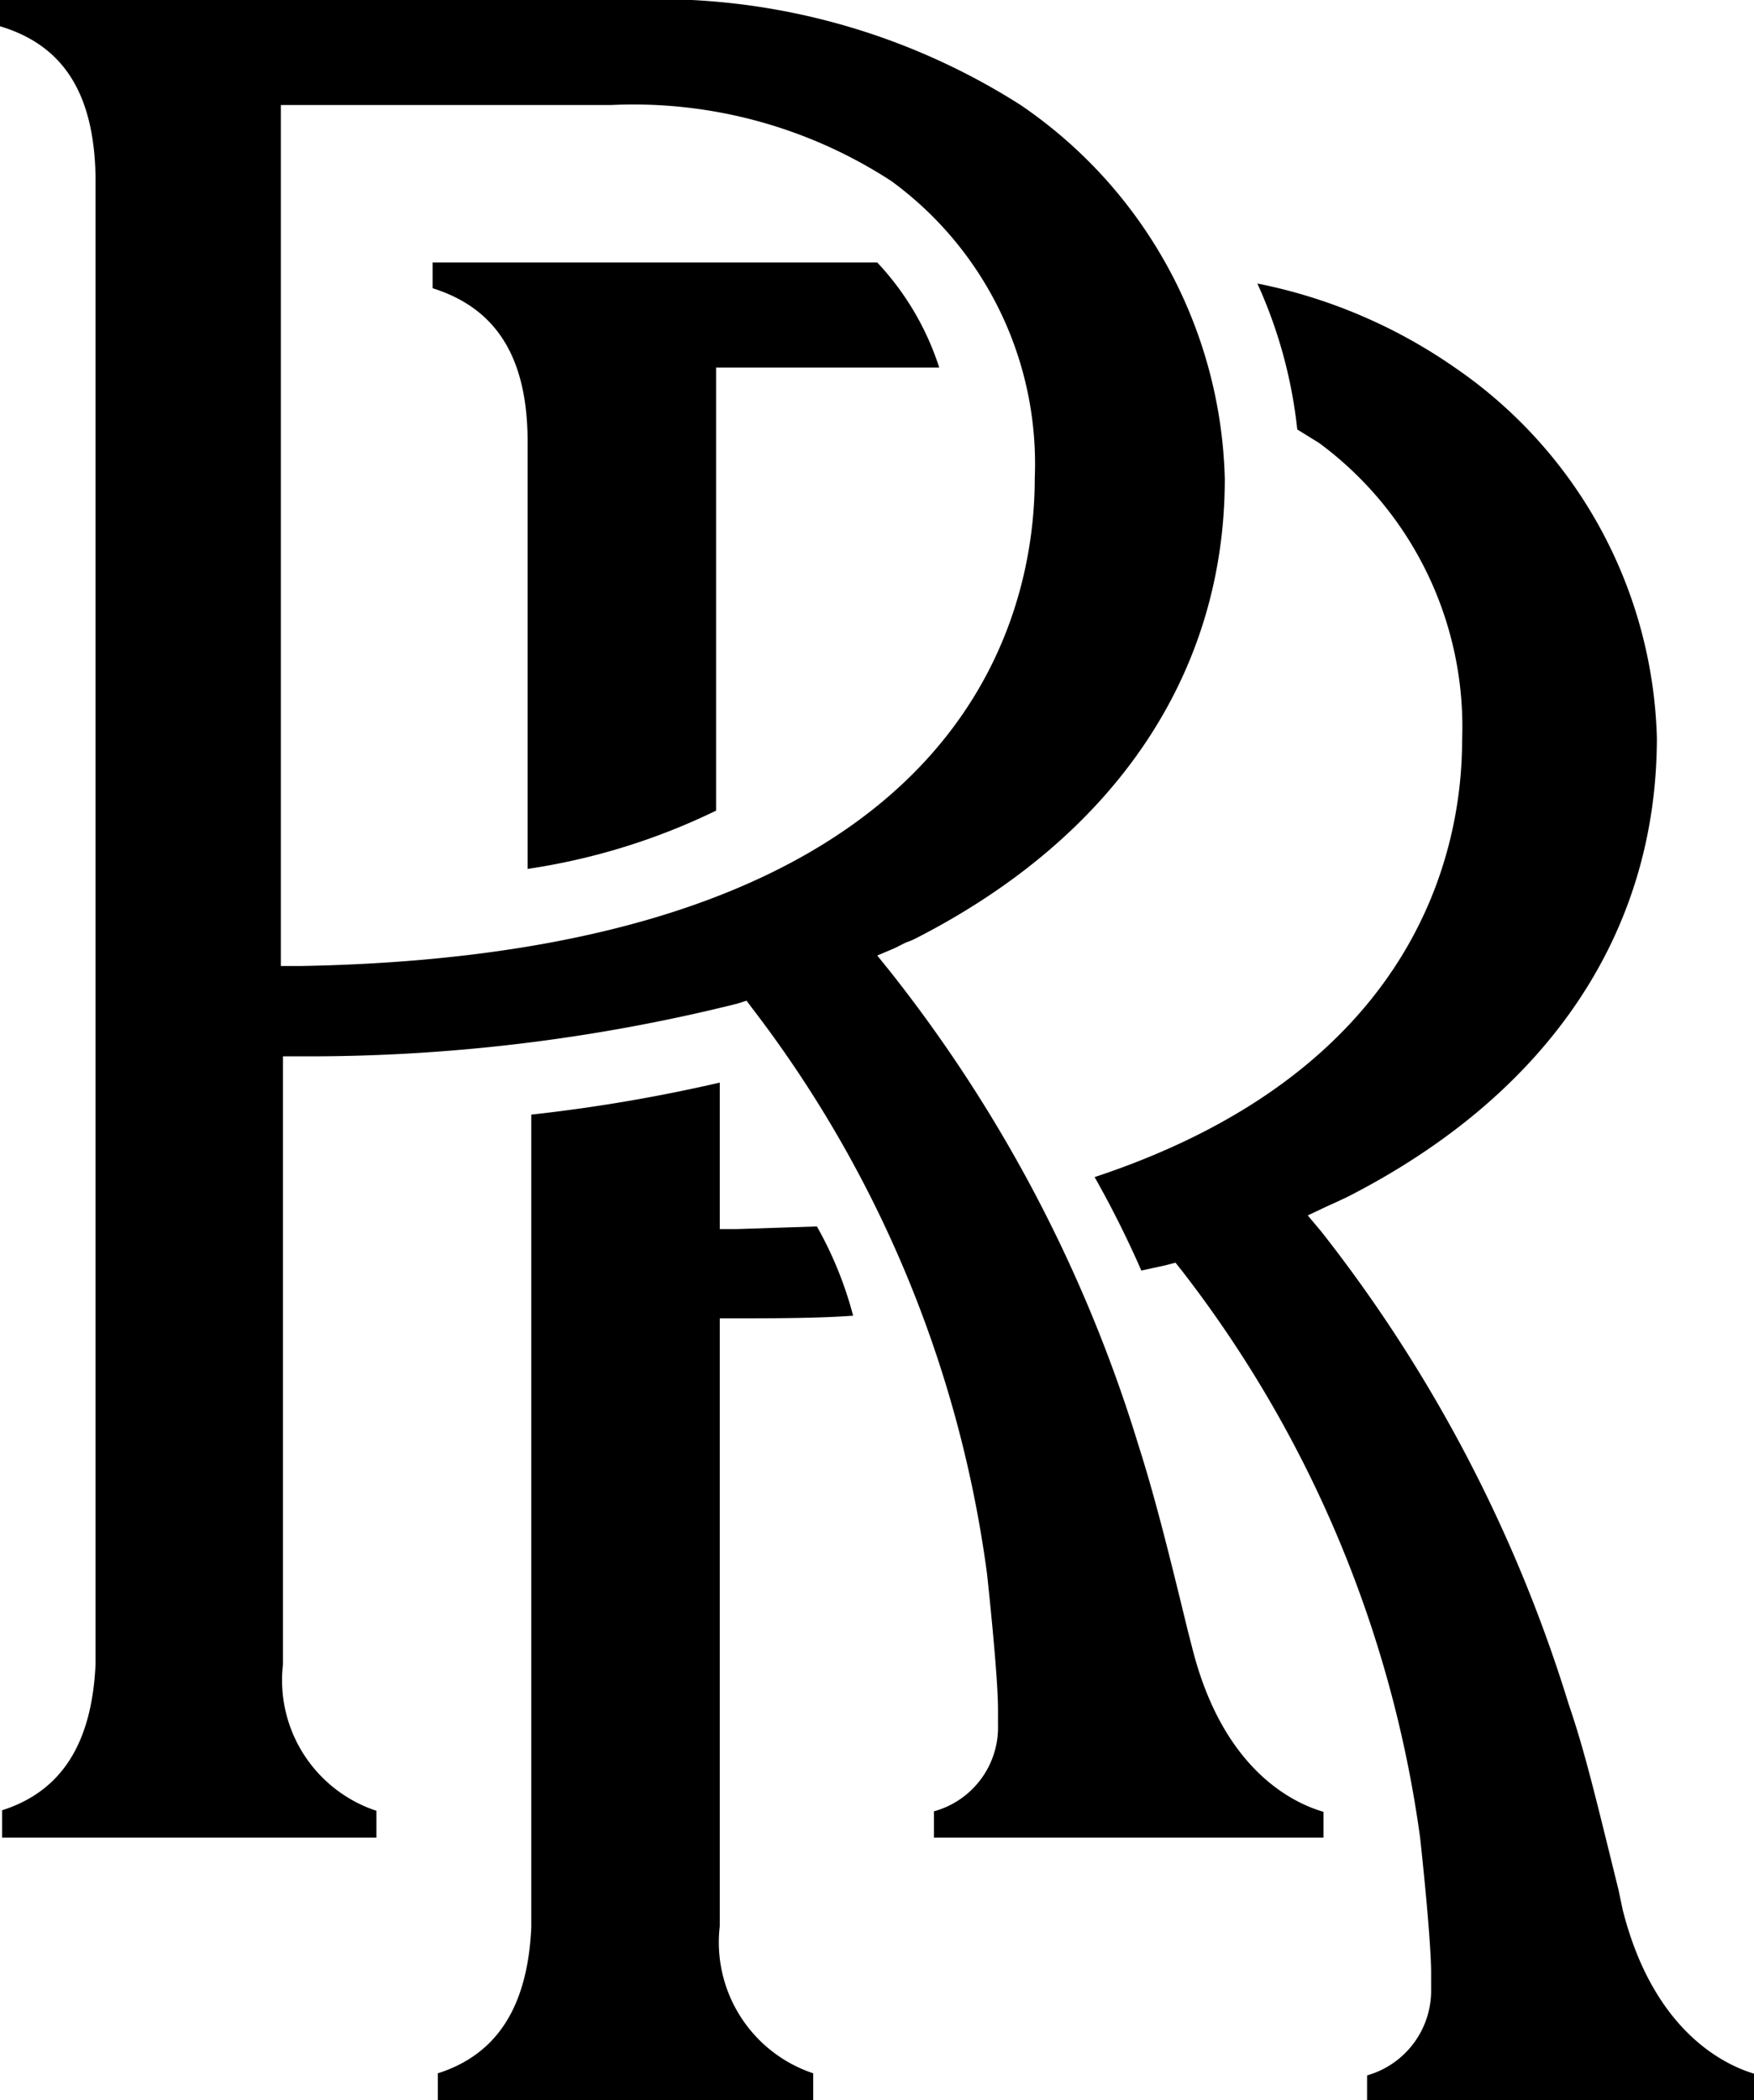
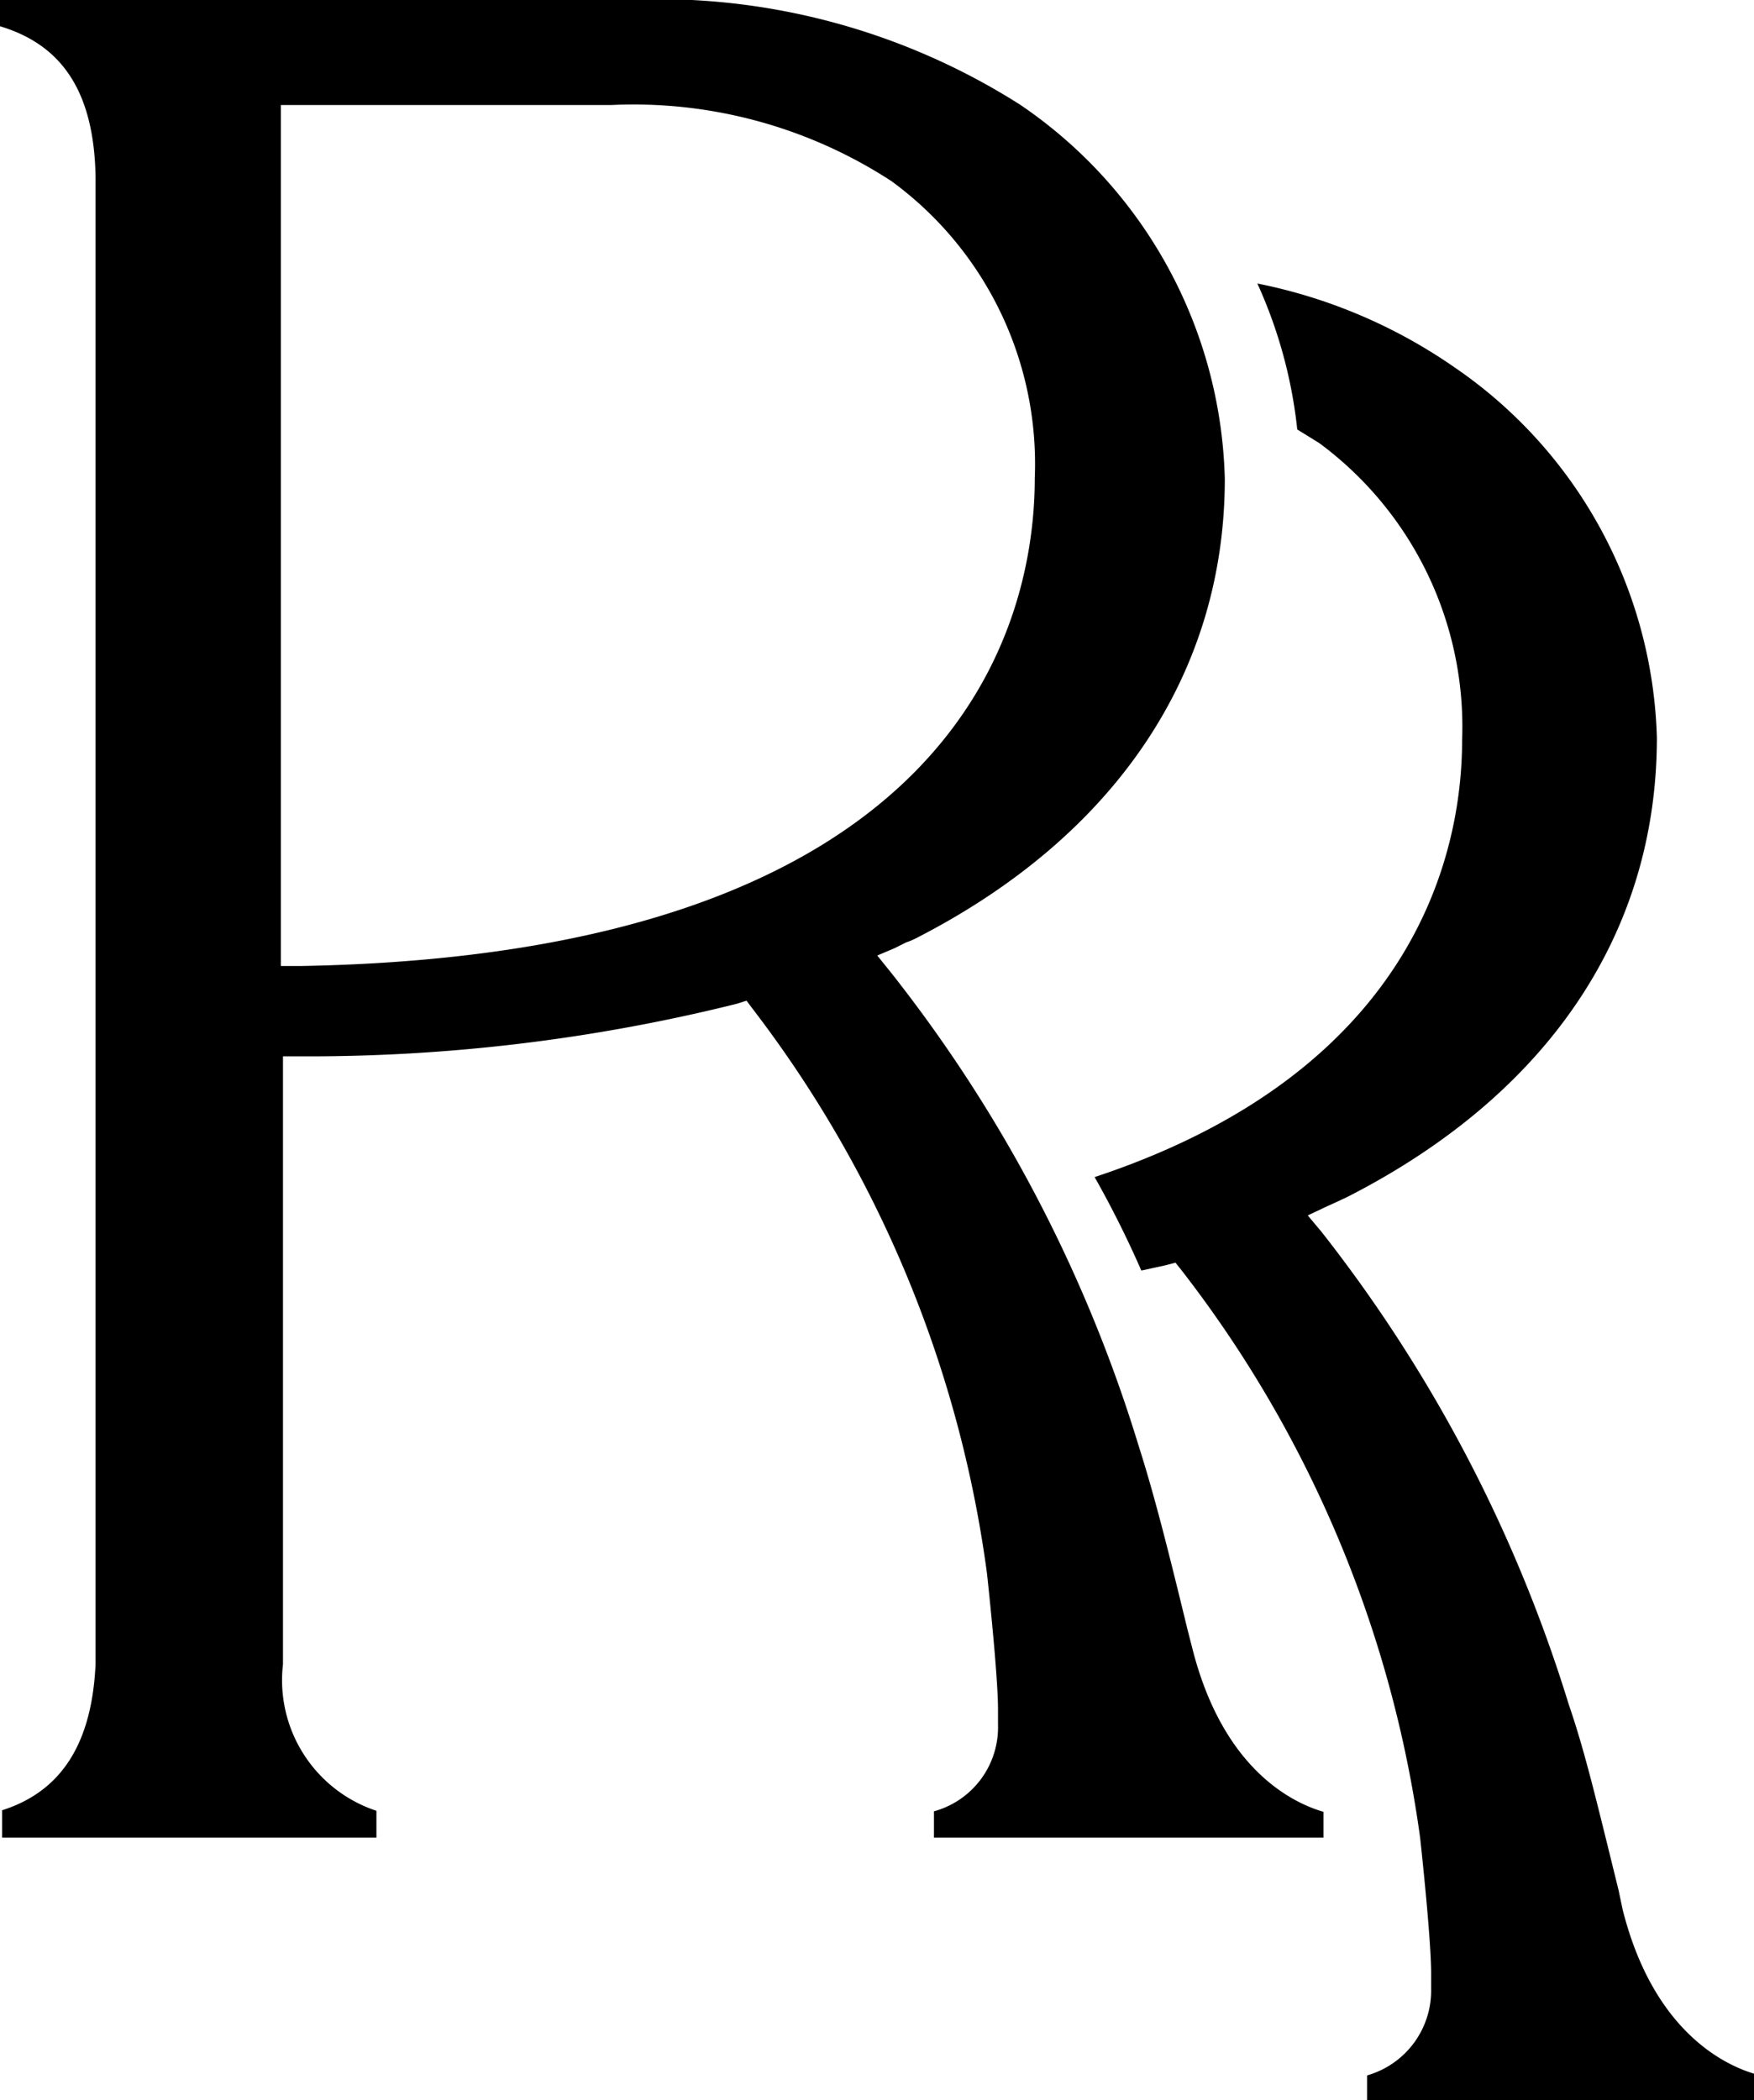
<svg xmlns="http://www.w3.org/2000/svg" id="Layer_11" data-name="Layer 11" viewBox="0 0 33.41 40">
  <path d="M8.66,18.4H9c12.59-.22,14-6.56,14-9.29a6.67,6.67,0,0,0-2.73-5.66A9,9,0,0,0,14.94,2H8.64V18.4ZM21.08,35v-.5a1.66,1.66,0,0,0,1.22-1.65v-.29c0-.68-.21-2.59-.21-2.59a22.59,22.59,0,0,0-4.46-10.75l-.12-.16-.19.06a33.77,33.77,0,0,1-8.33,1H8.68l0,11.58a2.62,2.62,0,0,0,1.78,2.79V35H3.33v-.52c1.13-.36,1.71-1.27,1.78-2.78h0V3.36C5.08,1.77,4.49.86,3.29.5V0H15.16a12.87,12.87,0,0,1,7.57,2,8.88,8.88,0,0,1,3.89,7.12c0,3.71-2.09,6.81-5.88,8.75a1.32,1.32,0,0,1-.19.08l-.22.11L20,18.2l.25.31a27.41,27.41,0,0,1,4.72,9c.29.91.53,1.84.94,3.53l.09.35c.57,2.26,1.85,2.93,2.5,3.12V35l-7.39,0Z" transform="translate(-3.29)" />
-   <path d="M13.34,8.34v8.21a12.34,12.34,0,0,0,3.59-1.11V7h4.25A5.28,5.28,0,0,0,20,5H11.53v.49c1.21.38,1.8,1.31,1.81,2.89" transform="translate(-3.29)" />
-   <path d="M17,36.69l0-11.58h.31c.67,0,1.56,0,2.23-.05a7.11,7.11,0,0,0-.69-1.7l-1.52.05H17V20.62a30.93,30.93,0,0,1-3.59.61V36.71c-.07,1.51-.65,2.42-1.78,2.78V40h7.15v-.51A2.63,2.63,0,0,1,17,36.69" transform="translate(-3.29)" />
  <path d="M34.2,36.38,34.12,36c-.42-1.7-.64-2.64-.95-3.54a27.75,27.75,0,0,0-4.71-9l-.26-.31.36-.17.22-.1.19-.09c3.79-1.94,5.88-5,5.88-8.74A8.84,8.84,0,0,0,31,7a10,10,0,0,0-3.76-1.6A9,9,0,0,1,28,8.18l.42.26a6.72,6.72,0,0,1,2.72,5.66c0,2.07-.84,6.28-7,8.32a19.34,19.34,0,0,1,.89,1.78l.46-.1.19-.05.12.15A22.63,22.63,0,0,1,30.34,35s.21,1.9.21,2.59v.29a1.68,1.68,0,0,1-1.22,1.65V40h7.38V39.5c-.64-.19-1.94-.87-2.51-3.12" transform="translate(-3.29)" />
</svg>